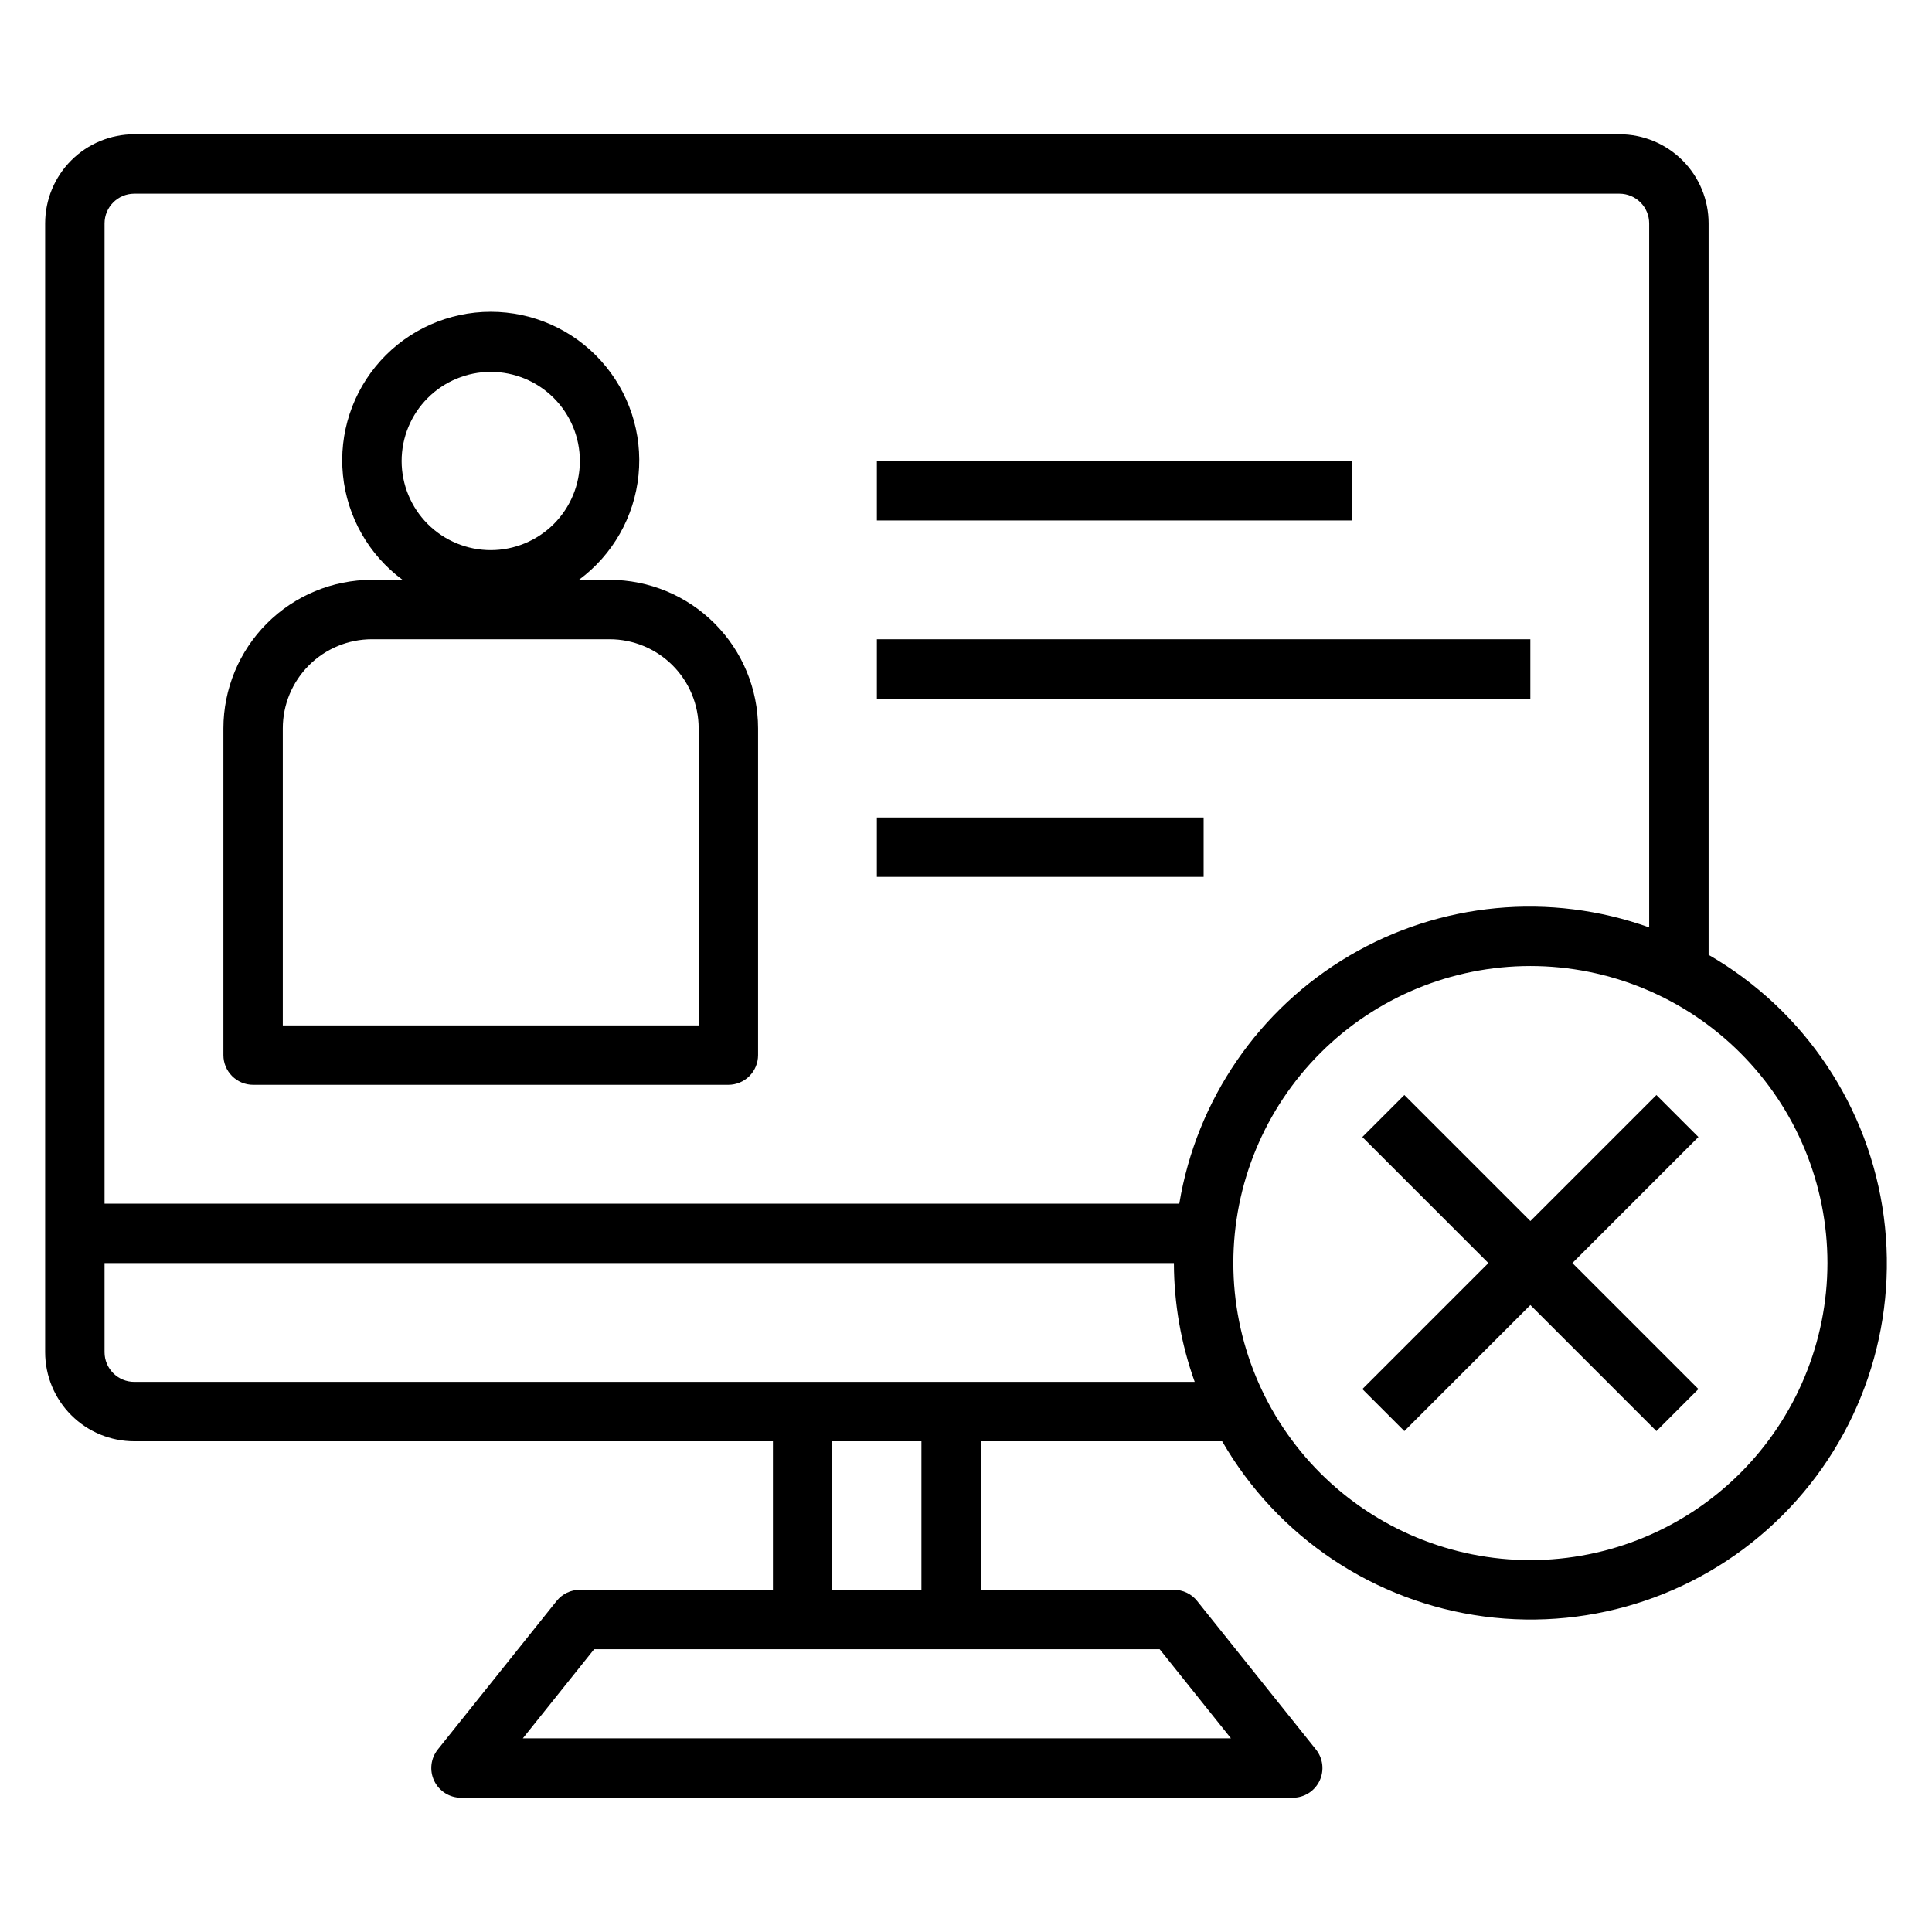
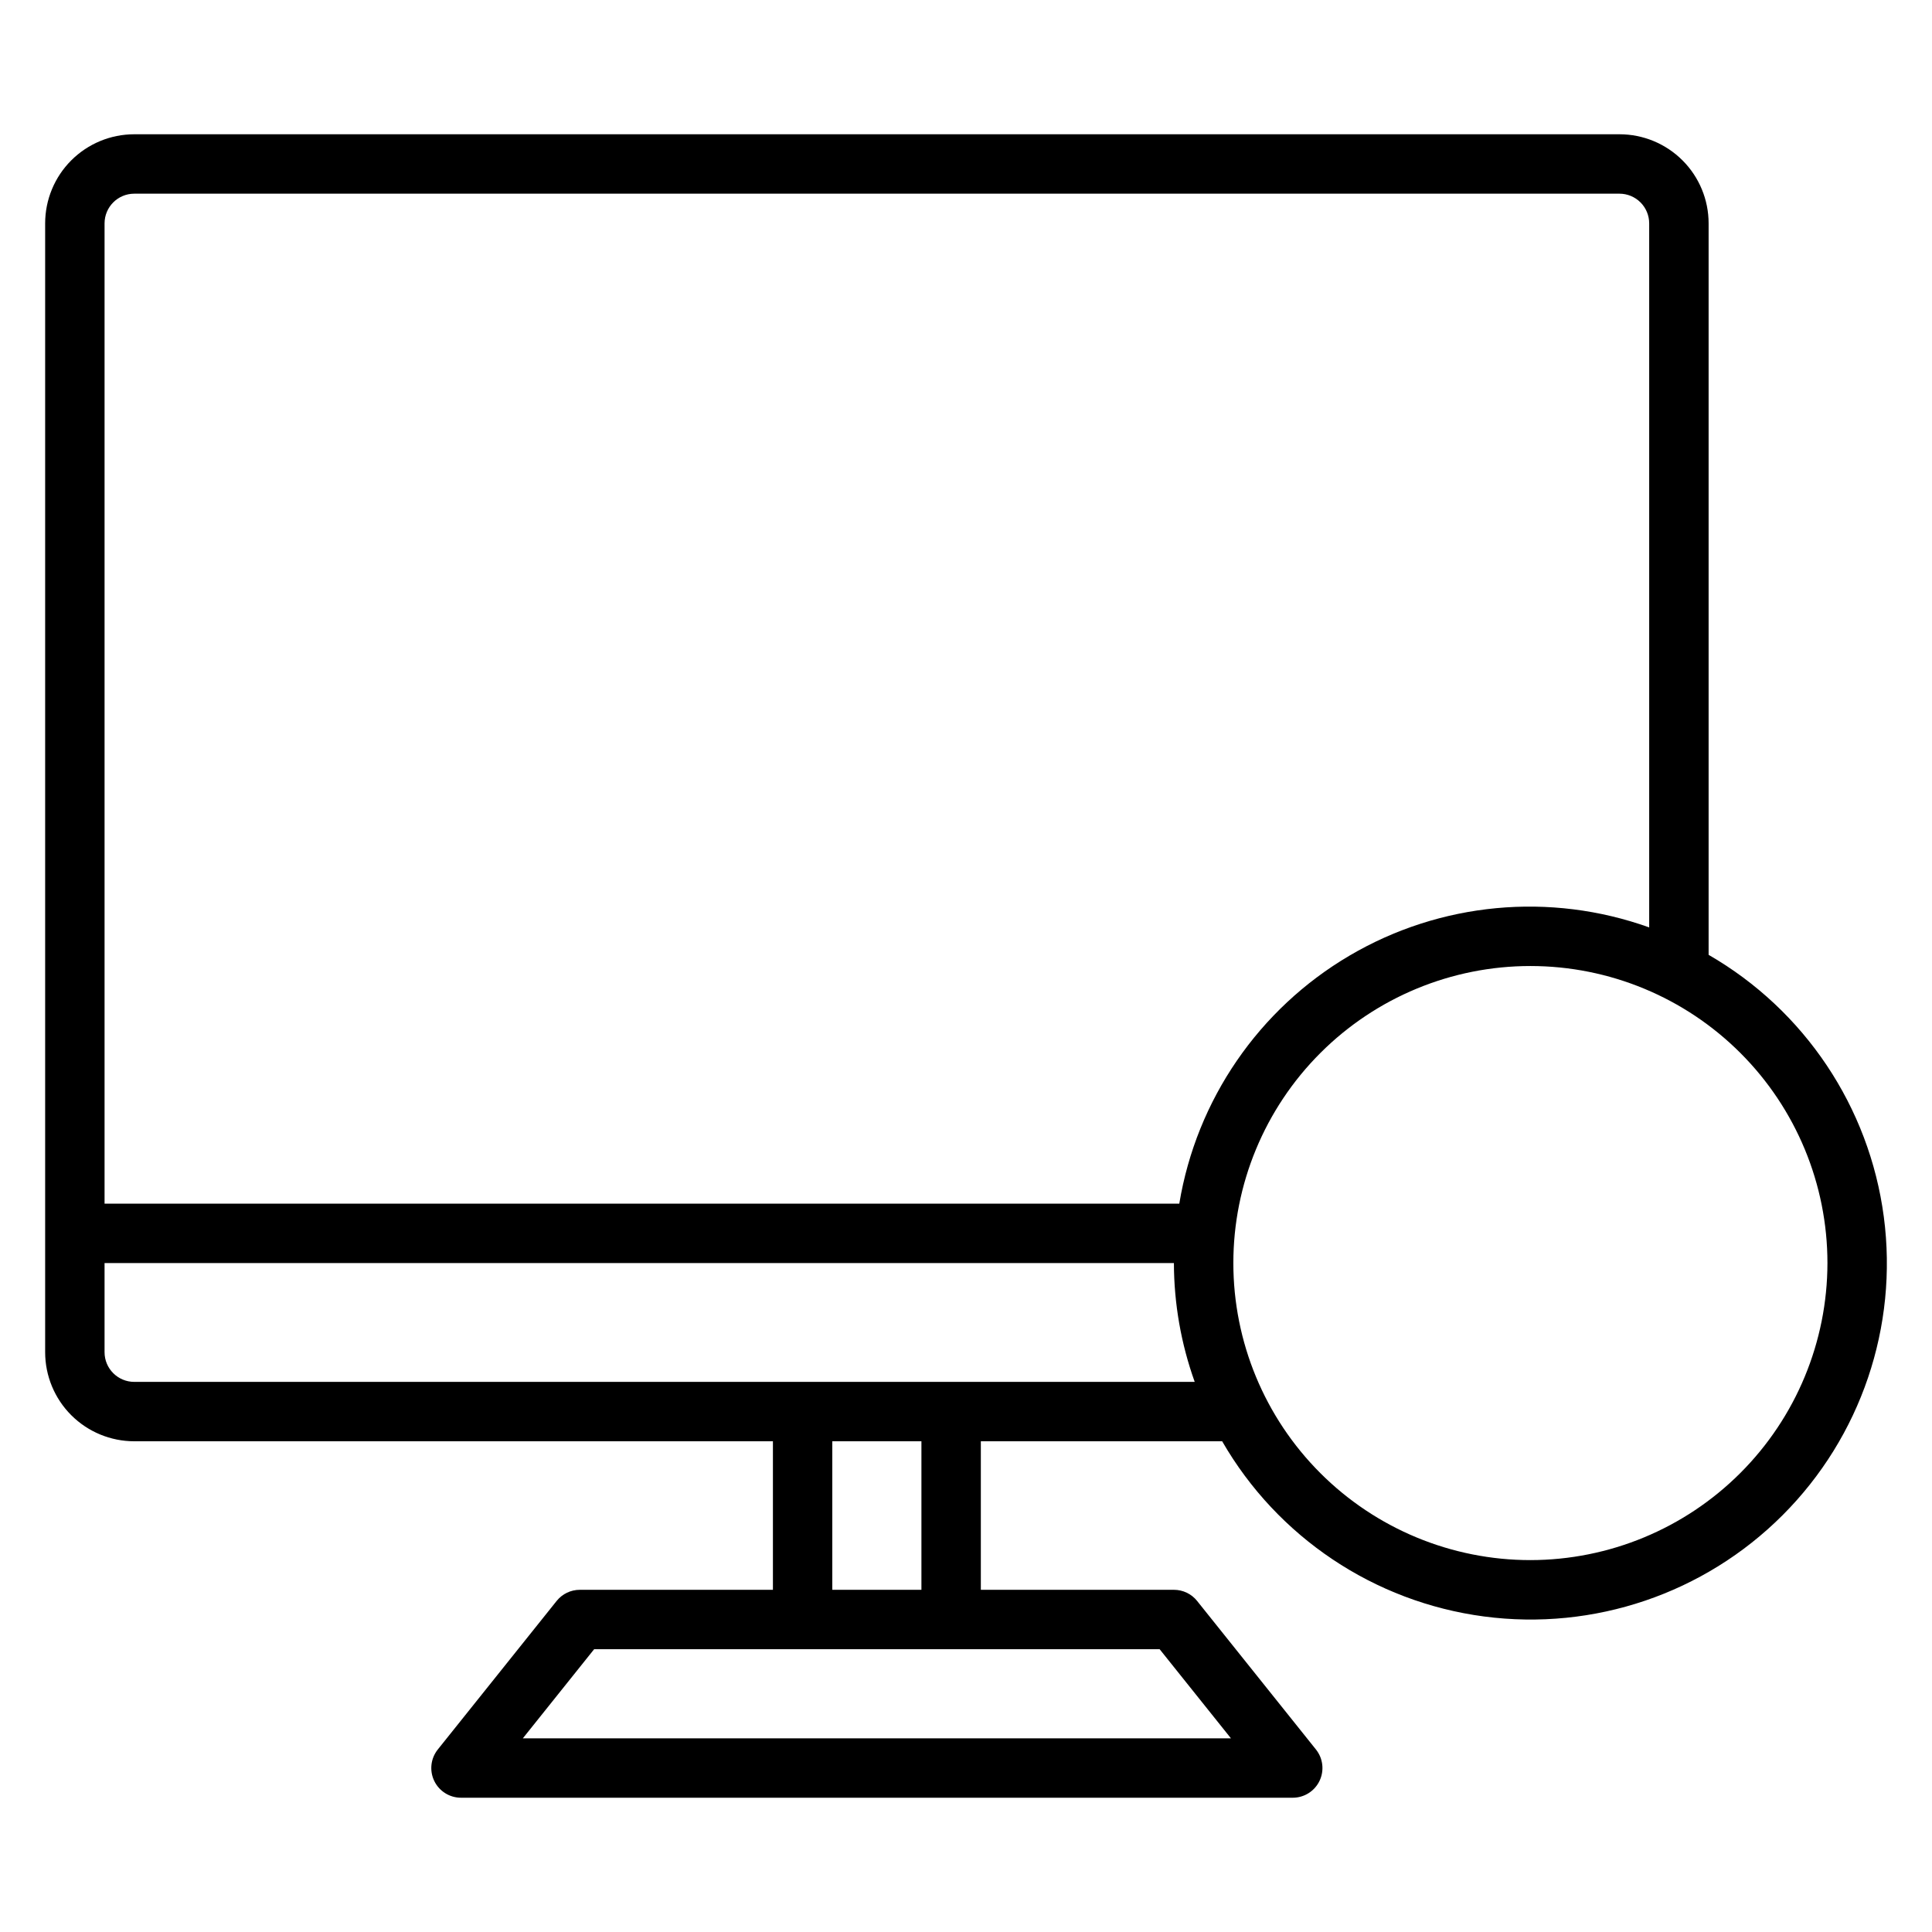
<svg xmlns="http://www.w3.org/2000/svg" fill="#000000" width="800px" height="800px" version="1.1" viewBox="144 144 512 512">
  <g>
-     <path d="m305.54 297.66h-8.117c8.949-6.606 14.684-16.688 15.793-27.75 1.105-11.066-2.519-22.086-9.98-30.332-7.461-8.246-18.062-12.949-29.184-12.949s-21.723 4.703-29.184 12.949c-7.465 8.246-11.09 19.266-9.98 30.332 1.105 11.062 6.844 21.145 15.793 27.75h-8.117c-10.438 0.012-20.441 4.16-27.82 11.539-7.379 7.379-11.527 17.383-11.539 27.82v86.59c0 2.09 0.828 4.09 2.305 5.566 1.477 1.477 3.477 2.309 5.566 2.309h125.95c2.086 0 4.09-0.832 5.566-2.309 1.477-1.477 2.305-3.477 2.305-5.566v-86.59c-0.012-10.438-4.164-20.441-11.543-27.82-7.379-7.379-17.383-11.527-27.816-11.539zm-55.105-31.488c0-6.266 2.488-12.273 6.918-16.699 4.43-4.43 10.434-6.918 16.699-6.918 6.262 0 12.27 2.488 16.699 6.918 4.43 4.426 6.918 10.434 6.918 16.699 0 6.262-2.488 12.27-6.918 16.699-4.43 4.426-10.438 6.914-16.699 6.914-6.266 0-12.27-2.488-16.699-6.914-4.43-4.43-6.918-10.438-6.918-16.699zm78.719 149.57h-110.21v-78.719c0-6.266 2.488-12.27 6.918-16.699 4.43-4.43 10.434-6.918 16.699-6.918h62.977c6.262 0 12.27 2.488 16.699 6.918 4.43 4.43 6.914 10.434 6.914 16.699z" />
    <path d="m596.8 397.04v-193.84c0-6.266-2.488-12.273-6.918-16.699-4.43-4.43-10.438-6.918-16.699-6.918h-393.6c-6.262 0-12.27 2.488-16.699 6.918-4.43 4.426-6.918 10.434-6.918 16.699v299.14c0 6.262 2.488 12.27 6.918 16.699 4.43 4.426 10.438 6.914 16.699 6.914h169.25v39.359l-51.168 0.004c-2.394-0.004-4.656 1.082-6.148 2.949l-31.488 39.359v0.004c-1.895 2.359-2.262 5.602-0.953 8.328 1.312 2.727 4.074 4.465 7.102 4.461h220.41c3.027 0.004 5.789-1.734 7.098-4.461 1.312-2.727 0.941-5.969-0.949-8.328l-31.488-39.359v-0.004c-1.492-1.867-3.758-2.953-6.148-2.949h-51.168v-39.363h63.953c14.66 25.43 40.32 42.594 69.422 46.434 29.102 3.84 58.332-6.078 79.086-26.836 20.758-20.754 30.676-49.984 26.836-79.086-3.84-29.102-21-54.762-46.43-69.422zm-145.48 184.02 18.895 23.617h-187.66l18.895-23.617zm-86.75-15.742v-39.363h23.617v39.359zm-184.99-55.105c-4.348 0-7.871-3.523-7.871-7.871v-23.617h283.39c0.023 10.734 1.887 21.383 5.512 31.488zm276.95-47.23h-284.82v-259.78c0-4.348 3.523-7.875 7.871-7.875h393.6c2.086 0 4.09 0.832 5.566 2.309 1.477 1.477 2.305 3.477 2.305 5.566v186.57c-26.262-9.41-55.348-6.676-79.395 7.465-24.051 14.137-40.582 38.219-45.133 65.746zm93.039 94.461c-20.879 0-40.898-8.293-55.664-23.055-14.762-14.762-23.055-34.785-23.055-55.664s8.293-40.902 23.055-55.664c14.766-14.762 34.785-23.055 55.664-23.055s40.902 8.293 55.664 23.055c14.762 14.762 23.059 34.785 23.059 55.664-0.023 20.871-8.324 40.879-23.082 55.637-14.758 14.758-34.77 23.062-55.641 23.082z" />
-     <path d="m376.38 266.18h125.95v15.742h-125.95z" />
-     <path d="m376.38 313.41h173.18v15.742h-173.18z" />
-     <path d="m376.38 360.64h86.594v15.742h-86.594z" />
-     <path d="m582.97 434.19-33.402 33.398-33.402-33.398-11.129 11.129 33.402 33.402-33.402 33.402 11.129 11.129 33.402-33.398 33.402 33.398 11.129-11.129-33.398-33.402 33.398-33.402z" />
  </g>
</svg>